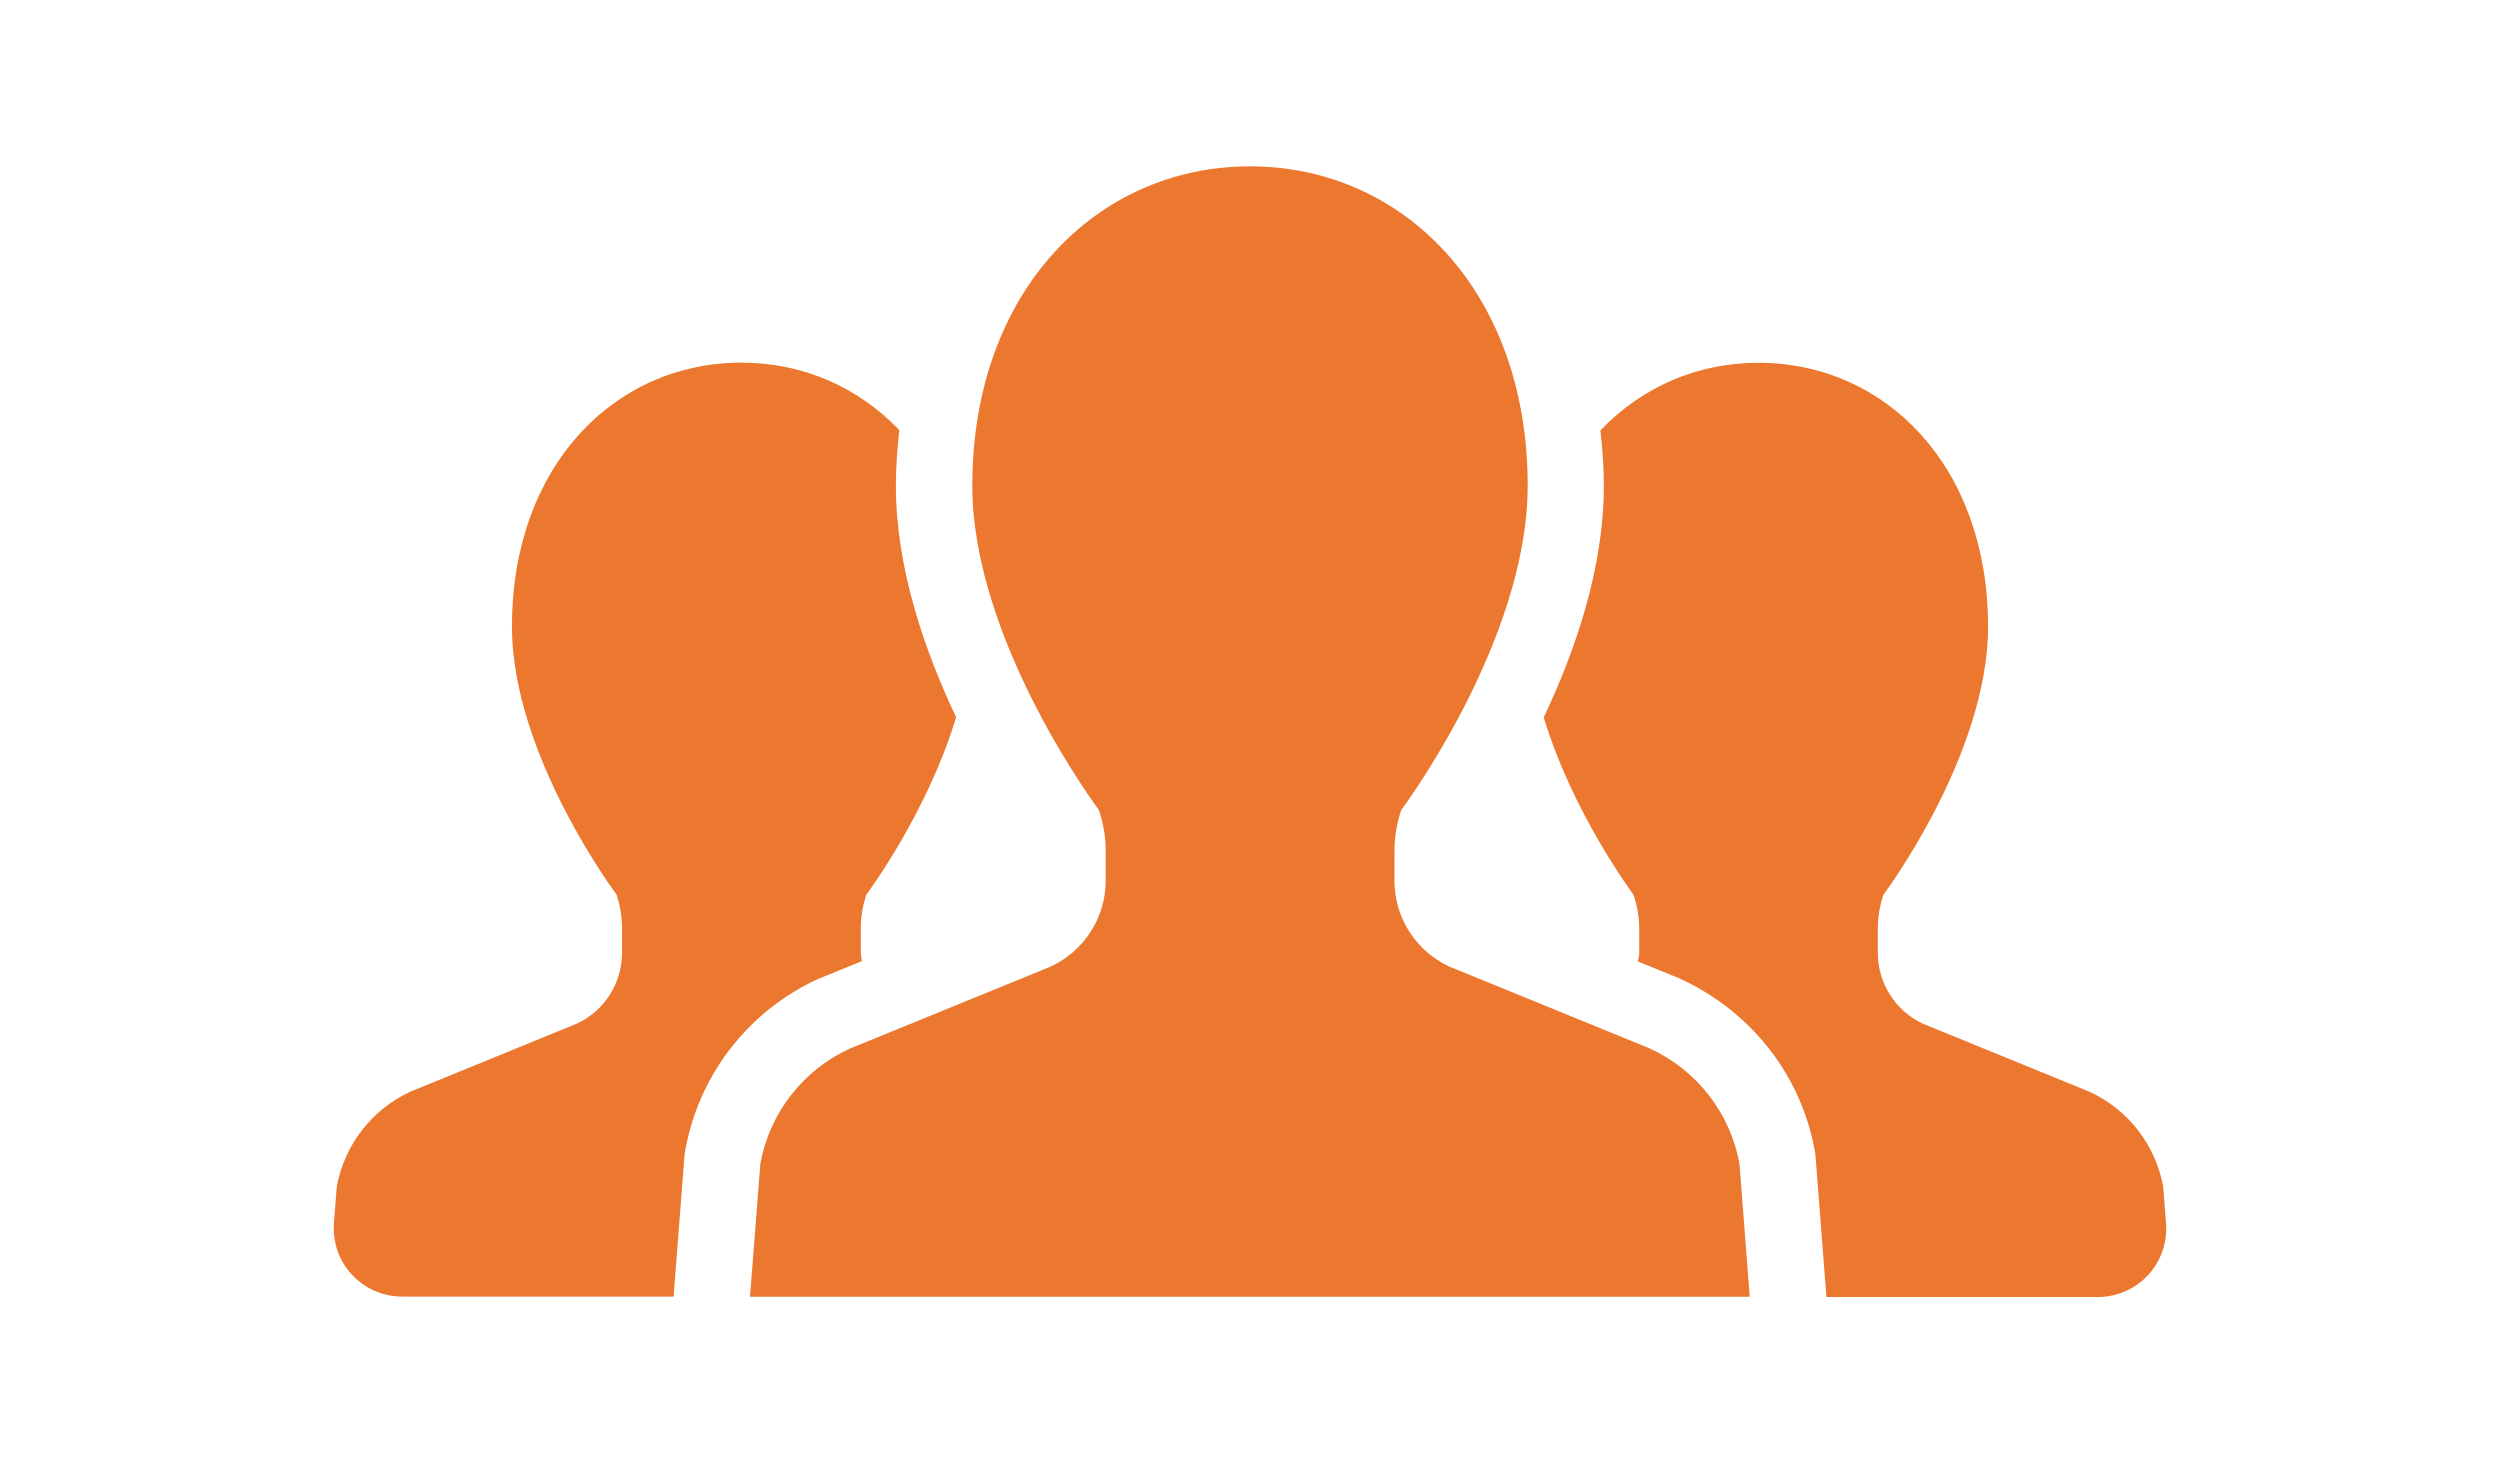
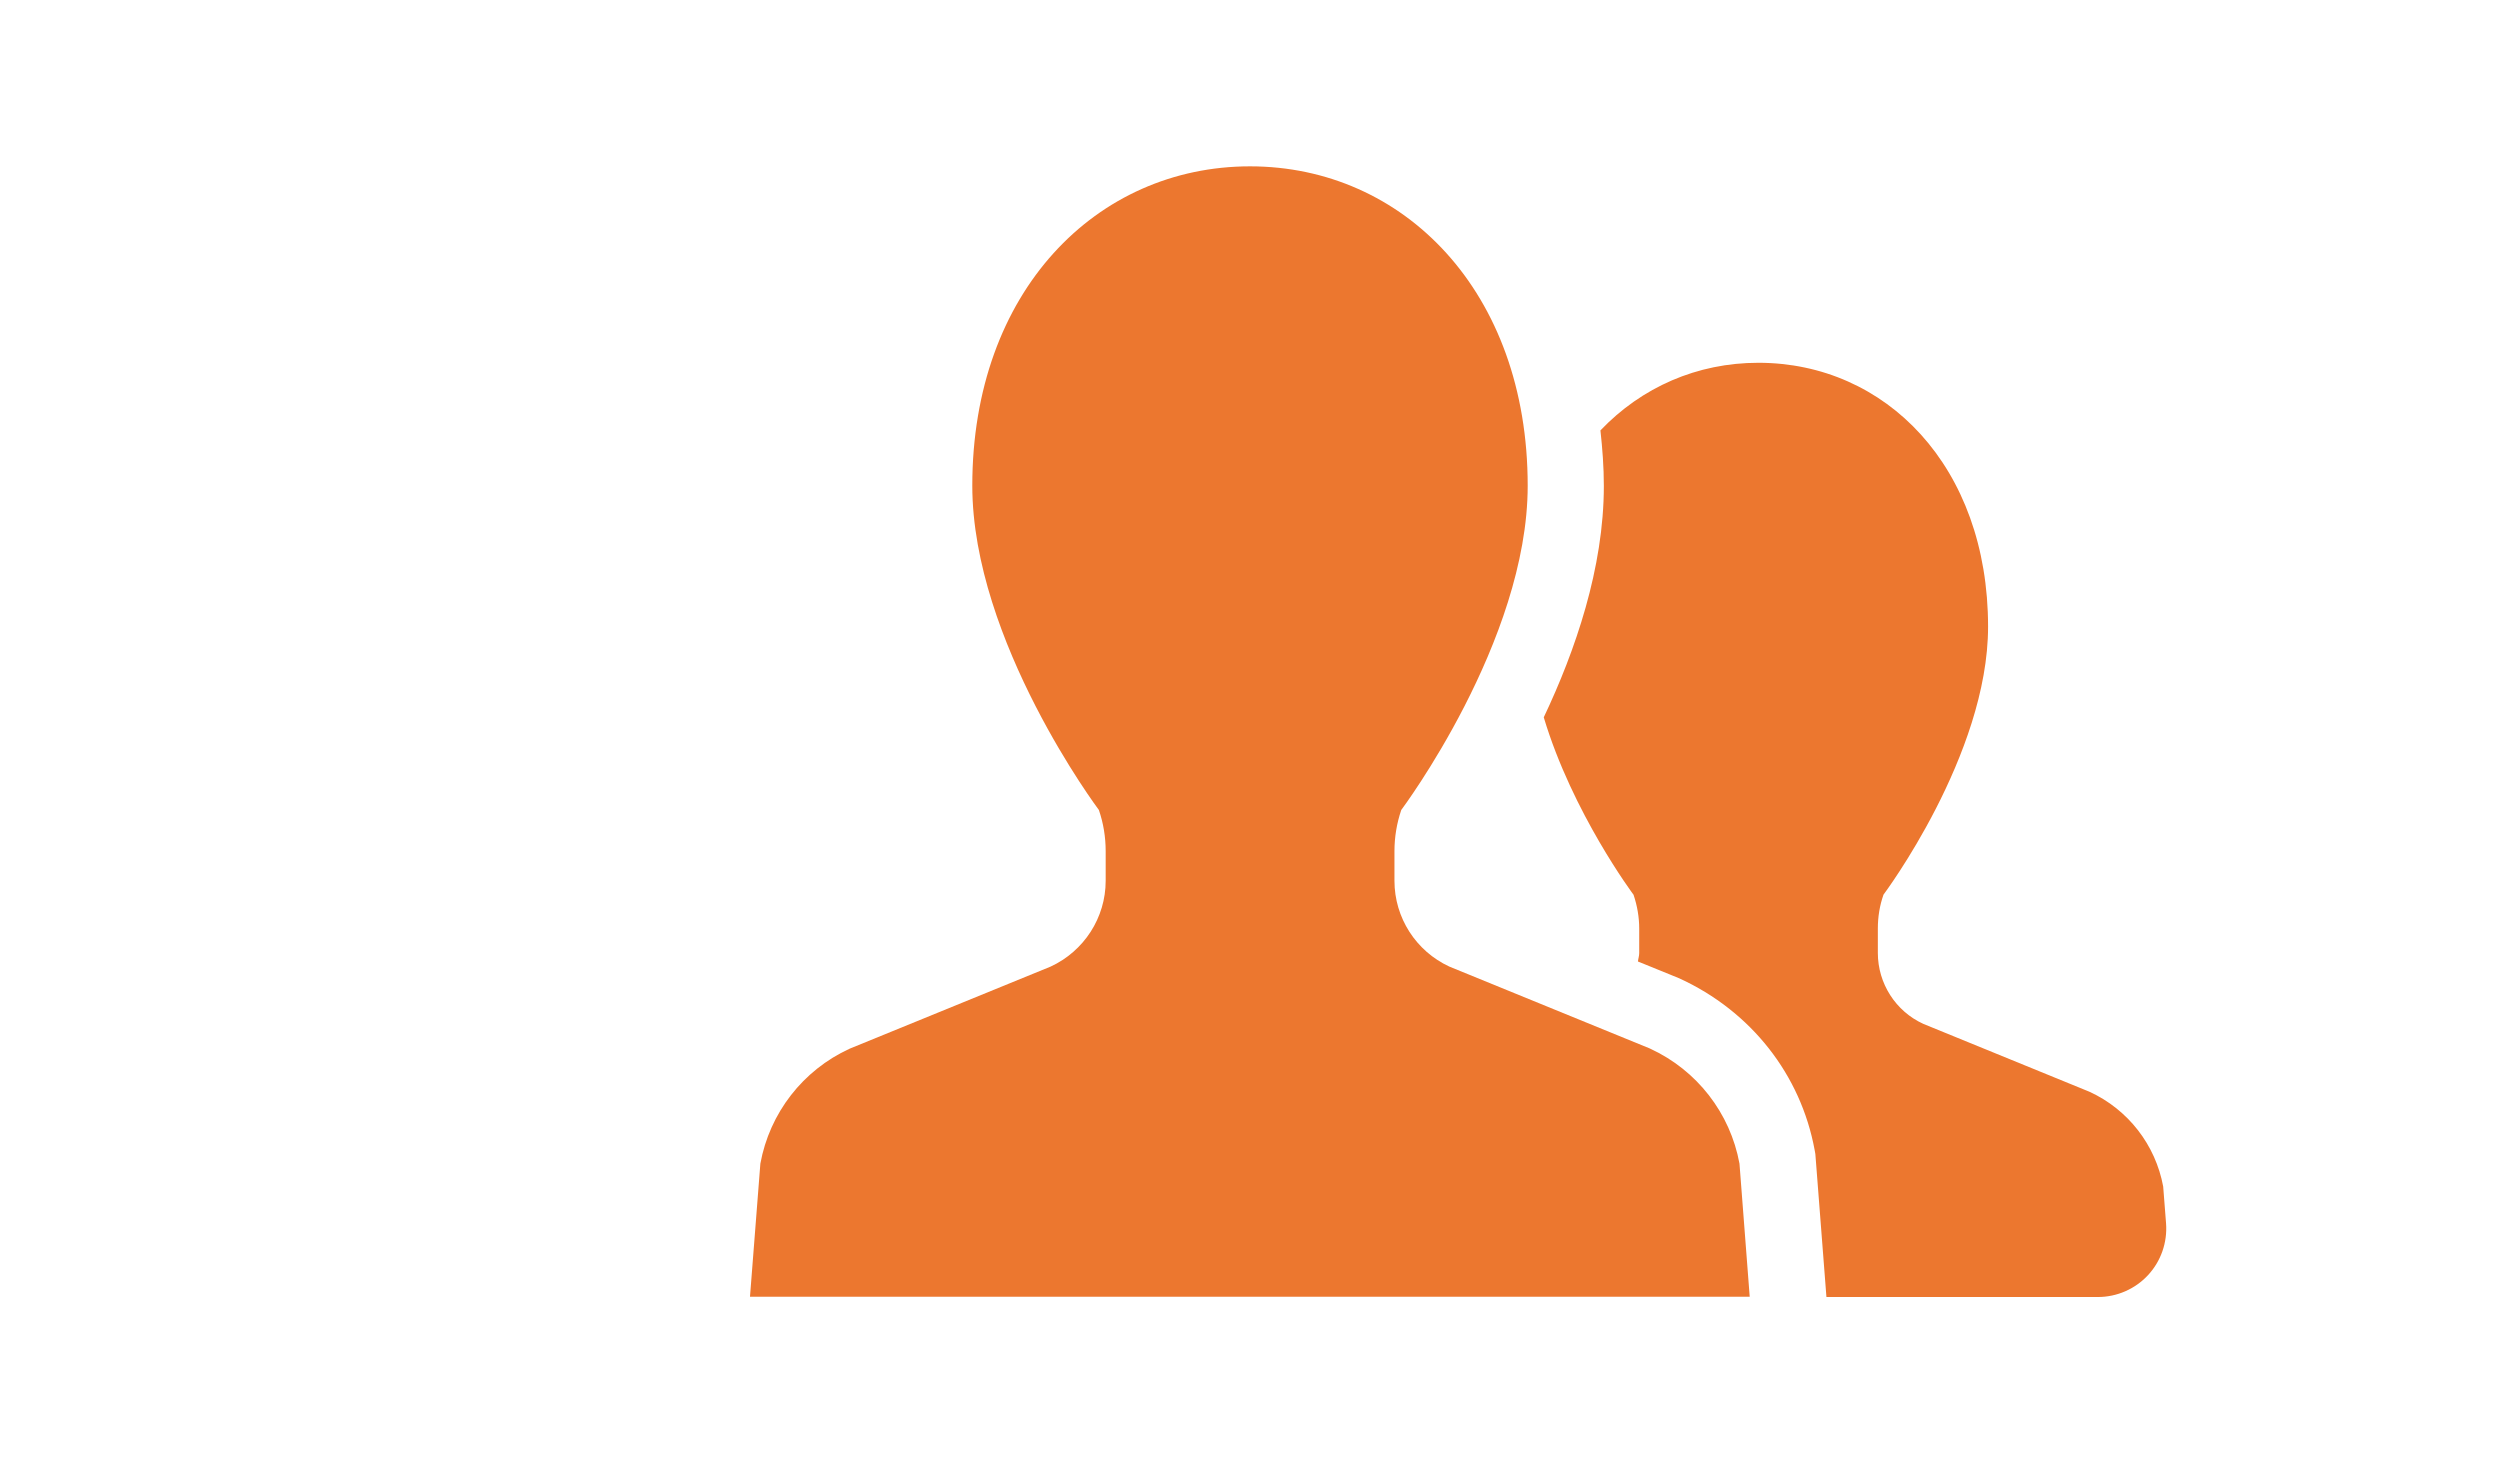
<svg xmlns="http://www.w3.org/2000/svg" id="_レイヤー_2" data-name="レイヤー 2" viewBox="0 0 176 103">
  <defs>
    <style>
      .cls-1 {
        fill: none;
      }

      .cls-2 {
        fill: #ec772f;
      }
    </style>
  </defs>
  <g id="text">
    <g>
      <g>
-         <path class="cls-2" d="M60.68,67.67c-.02-.2-.08-.39-.08-.59v-1.72c0-.82.13-1.63.4-2.39,0,0,4.29-5.74,6.31-12.48-2.22-4.68-4.24-10.51-4.24-16.29,0-1.34.1-2.64.24-3.92-2.89-3.03-6.8-4.75-11.12-4.75-8.92,0-16.15,7.28-16.15,18.58,0,9.05,7.36,18.86,7.36,18.86.26.77.39,1.57.39,2.39v1.72c0,2.15-1.25,4.1-3.2,4.99l-11.69,4.78c-2.72,1.25-4.65,3.75-5.19,6.68l-.2,2.57c-.1,1.34.35,2.66,1.27,3.64.91.99,2.19,1.54,3.53,1.54h19.11l.78-10.07.05-.27c.96-5.28,4.44-9.77,9.32-12.01l3.11-1.27Z" />
        <path class="cls-2" d="M152.29,83.54c-.54-2.94-2.47-5.43-5.19-6.68l-11.7-4.78c-1.95-.89-3.2-2.85-3.2-4.99v-1.72c0-.82.13-1.63.4-2.39,0,0,7.36-9.82,7.36-18.86,0-11.31-7.23-18.58-16.17-18.58-4.31,0-8.22,1.72-11.12,4.76.14,1.28.24,2.57.24,3.91,0,5.78-2.01,11.61-4.23,16.29,2.02,6.74,6.32,12.49,6.32,12.49.26.77.4,1.57.4,2.39v1.72c0,.2-.07.39-.09.59l2.9,1.18c5.08,2.32,8.57,6.81,9.54,12.09l.05.28.78,10.07h19.11c1.34,0,2.62-.56,3.53-1.54.91-.98,1.37-2.3,1.27-3.64l-.2-2.57Z" />
        <path class="cls-2" d="M116.19,73.83l-14.15-5.78c-2.36-1.09-3.87-3.45-3.87-6.04v-2.09c0-.98.16-1.96.48-2.9,0,0,8.9-11.87,8.9-22.83,0-13.68-8.75-22.48-19.55-22.48s-19.55,8.8-19.55,22.48c0,10.95,8.91,22.83,8.91,22.83.32.93.48,1.91.48,2.9v2.09c0,2.59-1.52,4.95-3.88,6.04l-14.15,5.78c-3.29,1.51-5.63,4.53-6.28,8.09l-.73,9.37h70.38l-.72-9.37c-.65-3.56-3-6.58-6.28-8.09Z" />
      </g>
      <rect class="cls-1" x="0" width="176" height="103" />
    </g>
  </g>
</svg>